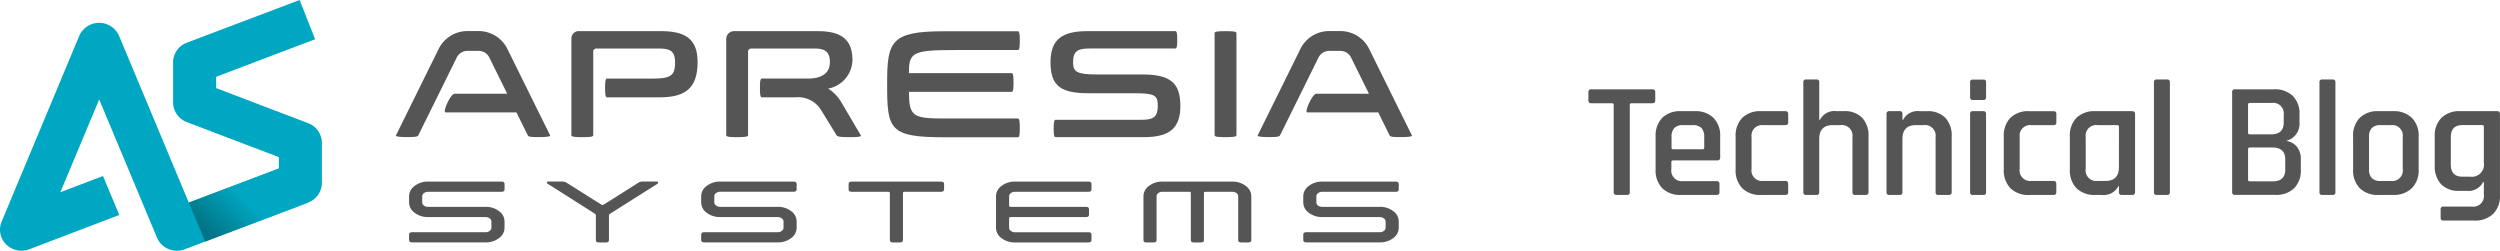
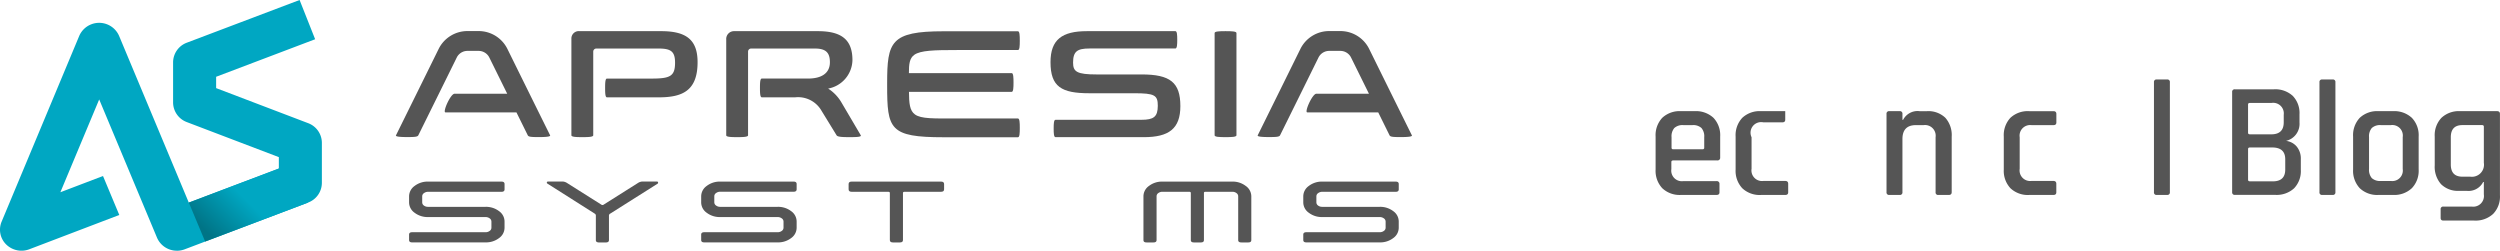
<svg xmlns="http://www.w3.org/2000/svg" viewBox="0 0 283.305 28.411" width="283.305" height="28.411">
  <defs>
    <style>.cls-1{fill:#555}.cls-2{fill:#00a7c2}.cls-3{fill:#009fe8}.cls-4{fill:url(#linear-gradient)}</style>
    <linearGradient id="linear-gradient" x1=".068" y1=".736" x2=".504" y2=".464" gradientUnits="objectBoundingBox">
      <stop offset="0" stop-color="#007486" />
      <stop offset="1" stop-color="#00a7c2" />
    </linearGradient>
  </defs>
  <g id="グループ化_14" data-name="グループ化 14" transform="translate(-85 -30)">
    <g id="logo" transform="translate(165 44.205)">
      <g id="グループ化_6" data-name="グループ化 6" transform="translate(-80 -14.205)">
        <g id="グループ化_3" data-name="グループ化 3" transform="translate(44.866 3.52)">
          <g id="グループ化_1" data-name="グループ化 1">
            <path id="パス_1" data-name="パス 1" class="cls-1" d="M263.975 18.749c.681 0 1.237-.017 1.237-.21V6.949c0-.192-.554-.21-1.237-.21s-1.238.018-1.238.21v11.59c-.001.192.557.21 1.238.21z" transform="translate(-169.96 -6.728)" />
            <path id="パス_2" data-name="パス 2" class="cls-1" d="M133.774 6.733h-9.24a.835.835 0 0 0-.934.867v10.933c0 .192.555.21 1.238.21s1.237-.018 1.237-.21V9.051a.349.349 0 0 1 .349-.349h7.062c1.389 0 1.861.332 1.861 1.6 0 1.548-.565 1.805-2.672 1.805h-5.044c-.192 0-.21.476-.21 1.063s.018 1.063.21 1.063h5.868c2.672 0 4.4-.737 4.4-3.986.001-2.561-1.312-3.514-4.125-3.514z" transform="translate(-103.714 -6.722)" />
            <path id="パス_3" data-name="パス 3" class="cls-1" d="M161.126 12.11c-.192 0-.21.476-.21 1.063s.018 1.063.21 1.063h3.791a3.061 3.061 0 0 1 2.975 1.523l1.707 2.78c.1.192.722.21 1.478.21s1.362-.017 1.263-.21l-2.209-3.753a4.669 4.669 0 0 0-1.487-1.54 3.357 3.357 0 0 0 2.753-3.214c0-2.263-1.156-3.293-3.917-3.293H158a.884.884 0 0 0-.906.943v10.857c0 .192.554.21 1.237.21s1.237-.018 1.237-.21V9.057a.349.349 0 0 1 .349-.349h7.225c1.231 0 1.7.456 1.7 1.554 0 1.216-.912 1.848-2.478 1.848z" transform="translate(-119.662 -6.728)" />
            <path id="パス_4" data-name="パス 4" class="cls-1" d="M206.932 17.71c0-.587-.018-1.063-.21-1.063h-6.915c-2.619 0-4.049.052-4.753-.456-.6-.428-.671-1.257-.681-2.56h11.637c.192 0 .21-.476.21-1.063 0-.524-.016-1.063-.2-1.063h-11.655c0-1.029.07-1.688.615-2.075.71-.5 2.238-.541 4.827-.541h6.915c.192 0 .21-.476.21-1.063s-.018-1.063-.21-1.063h-8.431c-5.993 0-6.391 1.189-6.391 5.9v.21c0 4.992.271 5.9 6.391 5.9h8.435c.189.001.206-.473.206-1.063z" transform="translate(-136.233 -6.74)" />
            <path id="パス_5" data-name="パス 5" class="cls-1" d="M241.953 15.234c0-2.687-1.153-3.592-4.4-3.59h-5.086c-2.253 0-2.672-.311-2.672-1.341 0-1.268.471-1.6 1.861-1.6h9.744c.178-.023.2-.451.2-.98 0-.544-.018-.984-.21-.984h-10.026c-2.813 0-4.126.953-4.126 3.514 0 2.787 1.239 3.524 4.4 3.522h5.086c2.3 0 2.672.213 2.672 1.409 0 1.268-.471 1.6-1.862 1.6h-9.729c-.192 0-.21.441-.21.984s.018.984.21.984h10.023c2.813-.004 4.125-.952 4.125-3.518z" transform="translate(-153.058 -6.728)" />
            <path id="パス_6" data-name="パス 6" class="cls-1" d="M98.269 8.728a3.636 3.636 0 0 0-3.3-2.009h-1.176a3.635 3.635 0 0 0-3.3 2.009c-1.061 2.157-3.734 7.56-4.787 9.689l-.056.113c-.083.164.566.2 1.265.2.859 0 1.18-.026 1.266-.2l.022-.044C89.434 16 91.608 11.6 92.539 9.711a1.353 1.353 0 0 1 1.254-.745h1.177a1.355 1.355 0 0 1 1.254.745l2.031 4.11h-5.969c-.456 0-1.385 2.111-1.03 2.111H99.3l1.284 2.6c.086.177.407.2 1.266.2.7 0 1.348-.039 1.265-.2l-.056-.113a4410.835 4410.835 0 0 1-4.79-9.691z" transform="translate(-85.642 -6.718)" />
            <path id="パス_7" data-name="パス 7" class="cls-1" d="M289.466 18.417a7440.51 7440.51 0 0 1-4.788-9.689 3.636 3.636 0 0 0-3.3-2.009H280.2a3.635 3.635 0 0 0-3.3 2.009c-1.061 2.157-3.734 7.56-4.787 9.689l-.056.113c-.083.164.566.2 1.265.2.859 0 1.18-.026 1.266-.2l.022-.044a5089.67 5089.67 0 0 0 4.336-8.775 1.353 1.353 0 0 1 1.254-.745h1.176a1.355 1.355 0 0 1 1.254.745l2.031 4.11H278.7c-.456 0-1.385 2.111-1.03 2.111h8.042l1.284 2.6c.086.177.407.2 1.266.2.7 0 1.348-.039 1.265-.2z" transform="translate(-174.395 -6.718)" />
          </g>
          <g id="グループ化_2" data-name="グループ化 2" transform="translate(1.492 17.049)">
            <path id="パス_8" data-name="パス 8" class="cls-1" d="M98.96 39.281h-8.314a2.41 2.41 0 0 0-1.527.491 1.45 1.45 0 0 0-.629 1.172v.692a1.444 1.444 0 0 0 .629 1.178 2.426 2.426 0 0 0 1.527.486h6.507a.773.773 0 0 1 .468.147.439.439 0 0 1 .2.362v.7a.437.437 0 0 1-.2.361.77.77 0 0 1-.468.148h-8.315q-.347 0-.348.27v.612q0 .271.348.27h8.315a2.426 2.426 0 0 0 1.526-.484 1.441 1.441 0 0 0 .629-1.175V43.8a1.441 1.441 0 0 0-.629-1.175 2.427 2.427 0 0 0-1.526-.484h-6.507a.761.761 0 0 1-.469-.141.442.442 0 0 1-.2-.367v-.69a.434.434 0 0 1 .2-.356.763.763 0 0 1 .469-.149h8.314c.232 0 .349-.093.349-.278v-.6c0-.187-.117-.279-.349-.279z" transform="translate(-88.49 -39.271)" />
            <path id="パス_9" data-name="パス 9" class="cls-1" d="M130.736 39.262h-1.553a1 1 0 0 0-.549.157l-3.9 2.462a.216.216 0 0 1-.268 0l-3.9-2.462a1 1 0 0 0-.549-.157h-1.554q-.173 0-.174.135a.12.12 0 0 0 .067.1l5.357 3.4a.247.247 0 0 1 .134.216V45.9q0 .268.358.268h.77q.358 0 .358-.268v-2.785a.245.245 0 0 1 .146-.216l5.359-3.387a.122.122 0 0 0 .063-.1q.009-.151-.165-.15z" transform="translate(-102.682 -39.262)" />
            <path id="パス_10" data-name="パス 10" class="cls-1" d="M162.146 39.281h-8.315a2.41 2.41 0 0 0-1.527.491 1.45 1.45 0 0 0-.629 1.172v.692a1.444 1.444 0 0 0 .629 1.178 2.426 2.426 0 0 0 1.527.486h6.507a.773.773 0 0 1 .468.147.438.438 0 0 1 .2.362v.7a.437.437 0 0 1-.2.361.77.77 0 0 1-.468.148h-8.315q-.348 0-.348.27v.612q0 .271.348.27h8.315a2.426 2.426 0 0 0 1.526-.484 1.441 1.441 0 0 0 .629-1.175V43.8a1.441 1.441 0 0 0-.629-1.175 2.427 2.427 0 0 0-1.526-.484h-6.508a.761.761 0 0 1-.468-.149.442.442 0 0 1-.2-.367v-.69a.434.434 0 0 1 .2-.356.763.763 0 0 1 .468-.149h8.315q.348 0 .348-.278v-.6q.001-.271-.347-.271z" transform="translate(-118.574 -39.271)" />
-             <path id="パス_11" data-name="パス 11" class="cls-1" d="M225.92 39.281h-8.315a2.41 2.41 0 0 0-1.526.489 1.446 1.446 0 0 0-.629 1.17v3.576a1.441 1.441 0 0 0 .629 1.175 2.425 2.425 0 0 0 1.526.484h8.315q.348 0 .348-.27v-.614q0-.27-.348-.27h-8.315a.766.766 0 0 1-.469-.149.44.44 0 0 1-.2-.364v-1.065c0-.1.062-.144.187-.144h8.517q.348 0 .348-.27v-.613q0-.27-.348-.27h-8.516c-.125 0-.187-.044-.187-.134v-1.075a.433.433 0 0 1 .2-.353.766.766 0 0 1 .469-.149h8.315q.348 0 .348-.278v-.6q0-.276-.349-.276z" transform="translate(-148.938 -39.271)" />
            <path id="パス_12" data-name="パス 12" class="cls-1" d="M258.931 39.769a2.419 2.419 0 0 0-1.519-.489H249.5a2.414 2.414 0 0 0-1.527.489 1.446 1.446 0 0 0-.629 1.17v4.967q0 .268.348.268h.791q.348 0 .348-.268v-4.967a.44.44 0 0 1 .193-.356.76.76 0 0 1 .476-.149h3.025q.187 0 .187.134v5.338q0 .268.348.268h.791q.348 0 .347-.268v-5.338c0-.09.058-.134.174-.134h3.05a.742.742 0 0 1 .464.149.438.438 0 0 1 .195.356v4.967q0 .268.358.268h.783q.345 0 .345-.268v-4.967a1.442 1.442 0 0 0-.636-1.17z" transform="translate(-164.124 -39.27)" />
            <path id="パス_13" data-name="パス 13" class="cls-1" d="M292.385 39.281h-8.314a2.41 2.41 0 0 0-1.527.491 1.45 1.45 0 0 0-.629 1.172v.692a1.445 1.445 0 0 0 .629 1.178 2.427 2.427 0 0 0 1.527.486h6.507a.773.773 0 0 1 .468.147.439.439 0 0 1 .2.362v.7a.437.437 0 0 1-.2.361.77.77 0 0 1-.468.148h-8.315q-.348 0-.348.27v.612q0 .271.348.27h8.315a2.426 2.426 0 0 0 1.526-.484 1.441 1.441 0 0 0 .629-1.175V43.8a1.441 1.441 0 0 0-.629-1.175 2.428 2.428 0 0 0-1.526-.484h-6.507A.762.762 0 0 1 283.6 42a.442.442 0 0 1-.2-.367v-.69a.434.434 0 0 1 .2-.356.765.765 0 0 1 .471-.149h8.314c.232 0 .349-.093.349-.278v-.6c0-.187-.117-.279-.349-.279z" transform="translate(-180.583 -39.271)" />
            <path id="パス_14" data-name="パス 14" class="cls-1" d="M188.052 40.436q.187 0 .188.134v5.338q0 .268.348.268h.79q.348 0 .348-.268V40.57c0-.09.058-.134.174-.134h4.139q.348 0 .348-.278v-.6q0-.278-.348-.278h-10.124q-.348 0-.348.278v.6q0 .278.348.278z" transform="translate(-133.758 -39.271)" />
          </g>
        </g>
        <g id="グループ化_5" data-name="グループ化 5">
          <g id="グループ化_4" data-name="グループ化 4">
            <path id="パス_15" data-name="パス 15" class="cls-2" d="M20.049 28.411a2.441 2.441 0 0 1-2.258-1.483l-6.549-15.66-4.4 10.518 4.832-1.841 1.845 4.416-10.2 3.887A2.478 2.478 0 0 1 .7 27.7a2.345 2.345 0 0 1-.519-2.574l8.8-21.06a2.462 2.462 0 0 1 4.515 0l7.9 18.893L31.6 19.1v-1.293l-10.431-3.972a2.386 2.386 0 0 1-1.553-2.222V7.061a2.386 2.386 0 0 1 1.558-2.223L33.952 0l1.761 4.447L24.494 8.7v1.285l10.429 3.973a2.386 2.386 0 0 1 1.553 2.222v4.55a2.387 2.387 0 0 1-1.558 2.223l-13.988 5.3a2.482 2.482 0 0 1-.881.161z" transform="translate(-.001)" />
            <path id="パス_16" data-name="パス 16" class="cls-3" d="M36.454 33.308l.923 2.209z" transform="translate(-17.357 -15.858)" />
          </g>
          <path id="パス_17" data-name="パス 17" class="cls-4" d="M40.849 40.312l1.846 4.415 11.672-4.419-3.319-3.857z" transform="translate(-19.449 -17.355)" />
        </g>
      </g>
    </g>
    <g id="blog-logo" transform="translate(316.653 47)">
      <g id="グループ化_13" data-name="グループ化 13" transform="translate(-51.653 -8)">
-         <path id="パス_35" data-name="パス 35" class="cls-1" d="M4.375 14.131H3.2q-.336 0-.335-.316V3.929a.164.164 0 0 0-.186-.186H.335Q0 3.742 0 3.426v-.95q0-.316.335-.316H7.24q.336 0 .335.316v.949q0 .317-.335.316H4.9q-.207 0-.207.186v9.888a.28.28 0 0 1-.314.314z" transform="translate(0 -1.04)" />
        <path id="パス_36" data-name="パス 36" class="cls-1" d="M21.629 16.439h-4.021a2.861 2.861 0 0 1-2.132-.763 2.887 2.887 0 0 1-.754-2.12V9.832a2.882 2.882 0 0 1 .755-2.132 2.882 2.882 0 0 1 2.132-.754h1.527a2.916 2.916 0 0 1 2.141.752 2.863 2.863 0 0 1 .763 2.132v2.364a.3.3 0 0 1-.335.335h-4.991c-.137 0-.207.063-.207.186v.8a1.2 1.2 0 0 0 1.359 1.359h3.76a.3.3 0 0 1 .335.335v.931q.003.299-.332.299zm-4.915-5.176h3.333a.165.165 0 0 0 .186-.186V9.888a1.442 1.442 0 0 0-.316-1.034 1.38 1.38 0 0 0-1.024-.326h-1.024a1.38 1.38 0 0 0-1.024.326 1.44 1.44 0 0 0-.316 1.034v1.189a.164.164 0 0 0 .185.186z" transform="translate(-7.106 -3.349)" />
-         <path id="パス_37" data-name="パス 37" class="cls-1" d="M38.212 15.172v.968q0 .3-.335.3H35.14a2.861 2.861 0 0 1-2.132-.763 2.887 2.887 0 0 1-.754-2.12V9.831a2.882 2.882 0 0 1 .755-2.131 2.882 2.882 0 0 1 2.132-.756h2.737q.335 0 .335.316v.968q0 .3-.335.3H35.4A1.2 1.2 0 0 0 34.061 9.9v3.575a1.2 1.2 0 0 0 1.34 1.378h2.476q.335.002.335.319z" transform="translate(-15.571 -3.347)" />
-         <path id="パス_38" data-name="パス 38" class="cls-1" d="M48.582 13.085h-1.173a.28.28 0 0 1-.316-.316V.314A.28.28 0 0 1 47.409 0h1.173a.28.28 0 0 1 .318.314v4.263h.075a1.847 1.847 0 0 1 1.88-.987h.819a2.782 2.782 0 0 1 2.085.745 2.943 2.943 0 0 1 .724 2.141v6.295q0 .316-.335.316h-1.172a.279.279 0 0 1-.316-.316v-6.22a1.21 1.21 0 0 0-1.36-1.378h-.876q-1.527 0-1.527 1.582v6.016a.28.28 0 0 1-.316.314z" transform="translate(-22.737 .005)" />
+         <path id="パス_37" data-name="パス 37" class="cls-1" d="M38.212 15.172v.968q0 .3-.335.3H35.14a2.861 2.861 0 0 1-2.132-.763 2.887 2.887 0 0 1-.754-2.12V9.831a2.882 2.882 0 0 1 .755-2.131 2.882 2.882 0 0 1 2.132-.756h2.737v.968q0 .3-.335.3H35.4A1.2 1.2 0 0 0 34.061 9.9v3.575a1.2 1.2 0 0 0 1.34 1.378h2.476q.335.002.335.319z" transform="translate(-15.571 -3.347)" />
        <path id="パス_39" data-name="パス 39" class="cls-1" d="M66.812 16.439h-1.173a.28.28 0 0 1-.316-.316V7.261a.28.28 0 0 1 .316-.316h1.173a.28.28 0 0 1 .316.316v.672h.072a1.847 1.847 0 0 1 1.88-.987h.82a2.782 2.782 0 0 1 2.085.745 2.943 2.943 0 0 1 .724 2.141v6.293q0 .316-.335.316H71.2a.279.279 0 0 1-.316-.316V9.9a1.21 1.21 0 0 0-1.354-1.373h-.875q-1.527 0-1.527 1.582v6.016a.28.28 0 0 1-.316.314z" transform="translate(-31.539 -3.348)" />
-         <path id="パス_40" data-name="パス 40" class="cls-1" d="M83.64 2.026V.331a.263.263 0 0 1 .3-.3h1.21a.264.264 0 0 1 .3.3v1.695q0 .316-.3.316h-1.21q-.3 0-.3-.316zm0 10.761V3.925q0-.316.3-.316h1.189a.28.28 0 0 1 .317.316v8.864a.362.362 0 0 1-.065.251.326.326 0 0 1-.233.065h-1.191a.279.279 0 0 1-.316-.316z" transform="translate(-40.384 -.012)" />
        <path id="パス_41" data-name="パス 41" class="cls-1" d="M96.967 15.174v.968q0 .3-.335.3H93.9a2.861 2.861 0 0 1-2.132-.763 2.887 2.887 0 0 1-.754-2.12V9.832a2.881 2.881 0 0 1 .75-2.132 2.882 2.882 0 0 1 2.136-.753h2.737q.335 0 .335.316v.966q0 .3-.335.3h-2.481a1.2 1.2 0 0 0-1.34 1.371v3.575a1.2 1.2 0 0 0 1.34 1.378h2.476q.335.004.335.321z" transform="translate(-43.941 -3.349)" />
-         <path id="パス_42" data-name="パス 42" class="cls-1" d="M109.1 16.439h-.724a2.861 2.861 0 0 1-2.132-.763 2.887 2.887 0 0 1-.754-2.12V9.832a2.882 2.882 0 0 1 .754-2.132 2.882 2.882 0 0 1 2.132-.754h4.17q.336 0 .335.316v8.862q0 .316-.335.316h-1.173a.28.28 0 0 1-.316-.316v-.672h-.074a1.848 1.848 0 0 1-1.883.987zm1.955-3.165V8.713q0-.186-.207-.186h-2.215A1.2 1.2 0 0 0 107.29 9.9v3.575a1.2 1.2 0 0 0 1.34 1.378h.895q1.528.004 1.528-1.578z" transform="translate(-50.932 -3.349)" />
        <path id="パス_43" data-name="パス 43" class="cls-1" d="M125.416 13.086h-1.173a.279.279 0 0 1-.316-.316V.314a.28.28 0 0 1 .315-.314h1.173a.28.28 0 0 1 .316.316v12.455a.28.28 0 0 1-.316.314z" transform="translate(-59.836 .005)" />
        <path id="パス_44" data-name="パス 44" class="cls-1" d="M141.06 13.811V2.471a.28.28 0 0 1 .317-.316h4.412a2.939 2.939 0 0 1 2.141.745 2.806 2.806 0 0 1 .763 2.1v.912A1.984 1.984 0 0 1 147.167 8a1.862 1.862 0 0 1 1.2.633 2.121 2.121 0 0 1 .475 1.452v1.189a2.805 2.805 0 0 1-.763 2.1 2.912 2.912 0 0 1-2.12.745h-4.579a.28.28 0 0 1-.319-.312zm2.011-6.553h2.421q1.414 0 1.414-1.359v-.858a1.2 1.2 0 0 0-1.378-1.34h-2.458c-.137 0-.207.063-.207.186V7.07q0 .186.207.186zm0 5.327h2.606q1.4 0 1.4-1.34v-1.157q0-1.34-1.471-1.34h-2.534q-.207 0-.207.186V12.4q0 .182.209.182z" transform="translate(-68.109 -1.035)" />
        <path id="パス_45" data-name="パス 45" class="cls-1" d="M161.681 13.085h-1.173a.279.279 0 0 1-.316-.316V.314a.28.28 0 0 1 .316-.314h1.173a.28.28 0 0 1 .319.314v12.457a.28.28 0 0 1-.317.314z" transform="translate(-77.346 .005)" />
        <path id="パス_46" data-name="パス 46" class="cls-1" d="M172.085 16.439h-1.638a2.861 2.861 0 0 1-2.132-.763 2.887 2.887 0 0 1-.754-2.12V9.832a2.882 2.882 0 0 1 .754-2.132 2.882 2.882 0 0 1 2.132-.754h1.638a2.922 2.922 0 0 1 2.132.754 2.844 2.844 0 0 1 .773 2.132v3.724a2.85 2.85 0 0 1-.773 2.12 2.9 2.9 0 0 1-2.132.763zm-1.378-1.582h1.138a1.193 1.193 0 0 0 1.34-1.359V9.886a1.193 1.193 0 0 0-1.34-1.359h-1.138a1.38 1.38 0 0 0-1.024.326 1.44 1.44 0 0 0-.316 1.034V13.5a1.439 1.439 0 0 0 .316 1.034 1.38 1.38 0 0 0 1.024.323z" transform="translate(-80.903 -3.349)" />
        <path id="パス_47" data-name="パス 47" class="cls-1" d="M189.06 15.973h-.838a2.7 2.7 0 0 1-2.057-.754 2.971 2.971 0 0 1-.717-2.132V9.829a2.862 2.862 0 0 1 .763-2.132 2.888 2.888 0 0 1 2.12-.754h4.173q.335 0 .335.316v9.216a2.819 2.819 0 0 1-.773 2.113 2.924 2.924 0 0 1-2.132.754h-3.5q-.317 0-.316-.3v-.968a.279.279 0 0 1 .316-.316h3.221a1.21 1.21 0 0 0 1.359-1.378v-1.412h-.075a1.861 1.861 0 0 1-1.879 1.005zm1.955-3.165v-4.1q0-.186-.207-.186h-2.215q-1.323 0-1.322 1.378v3.091q0 1.378 1.322 1.378h.894a1.367 1.367 0 0 0 1.529-1.564z" transform="translate(-89.54 -3.347)" />
      </g>
    </g>
  </g>
</svg>